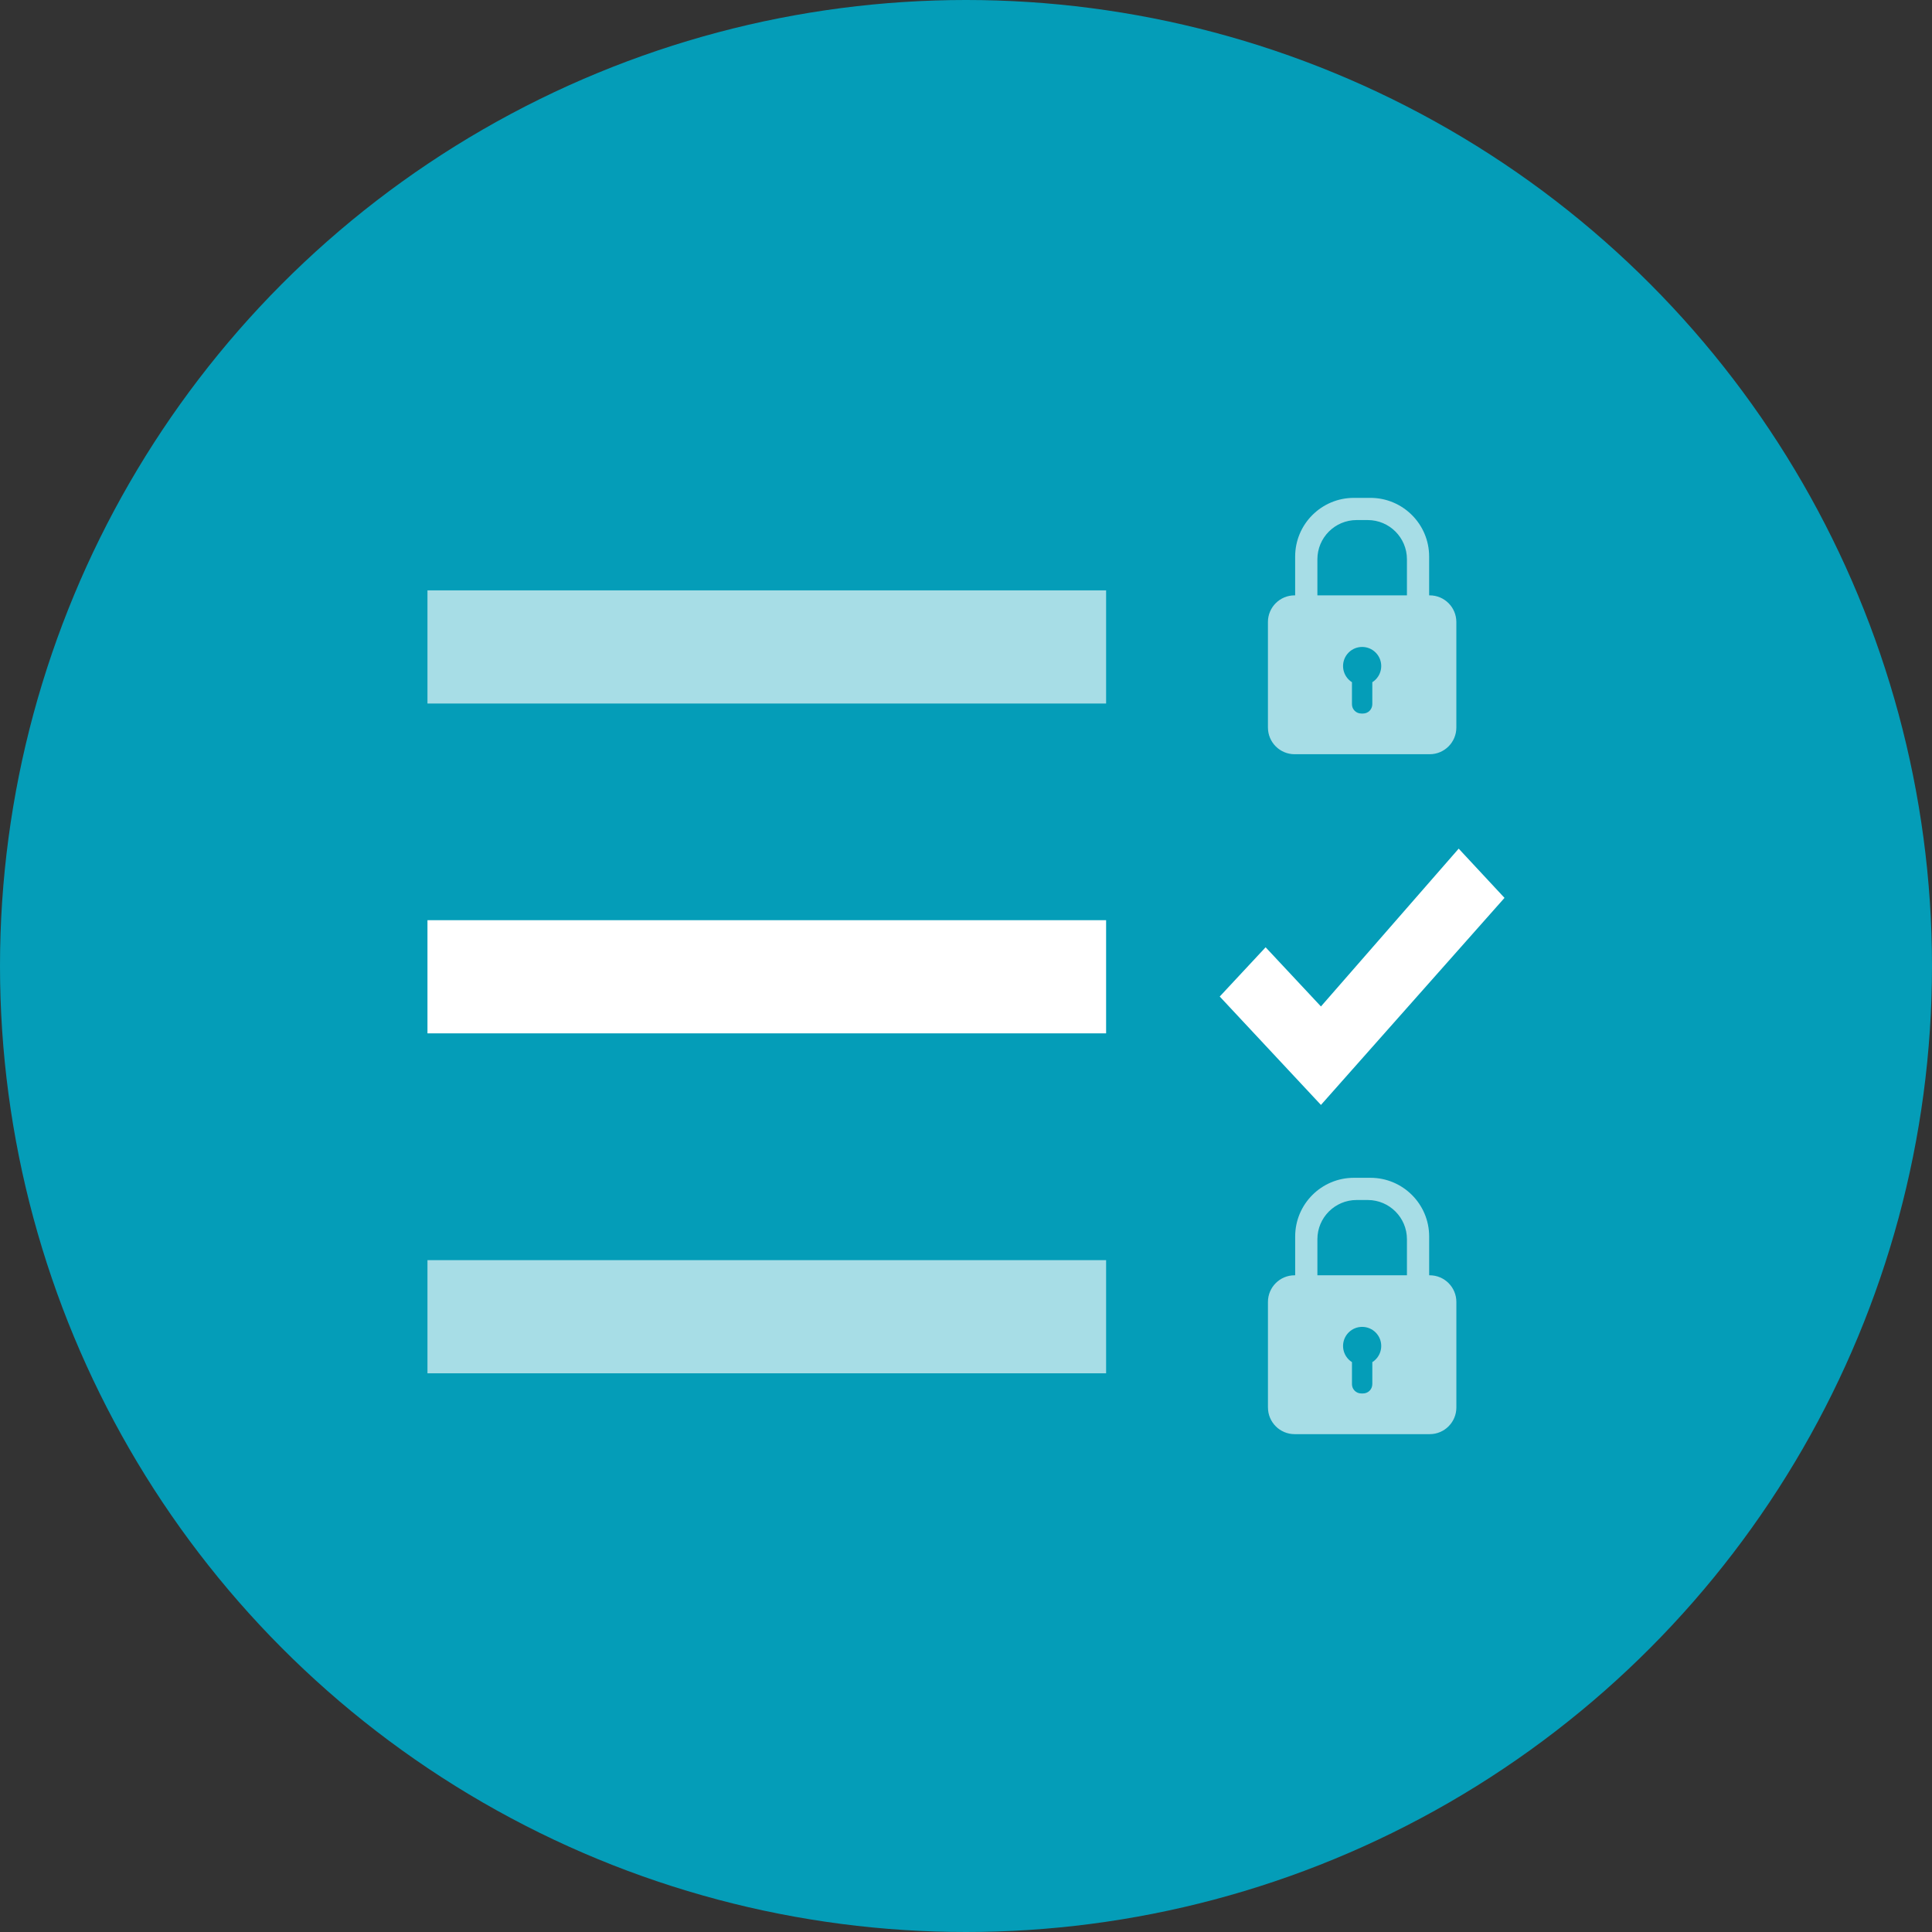
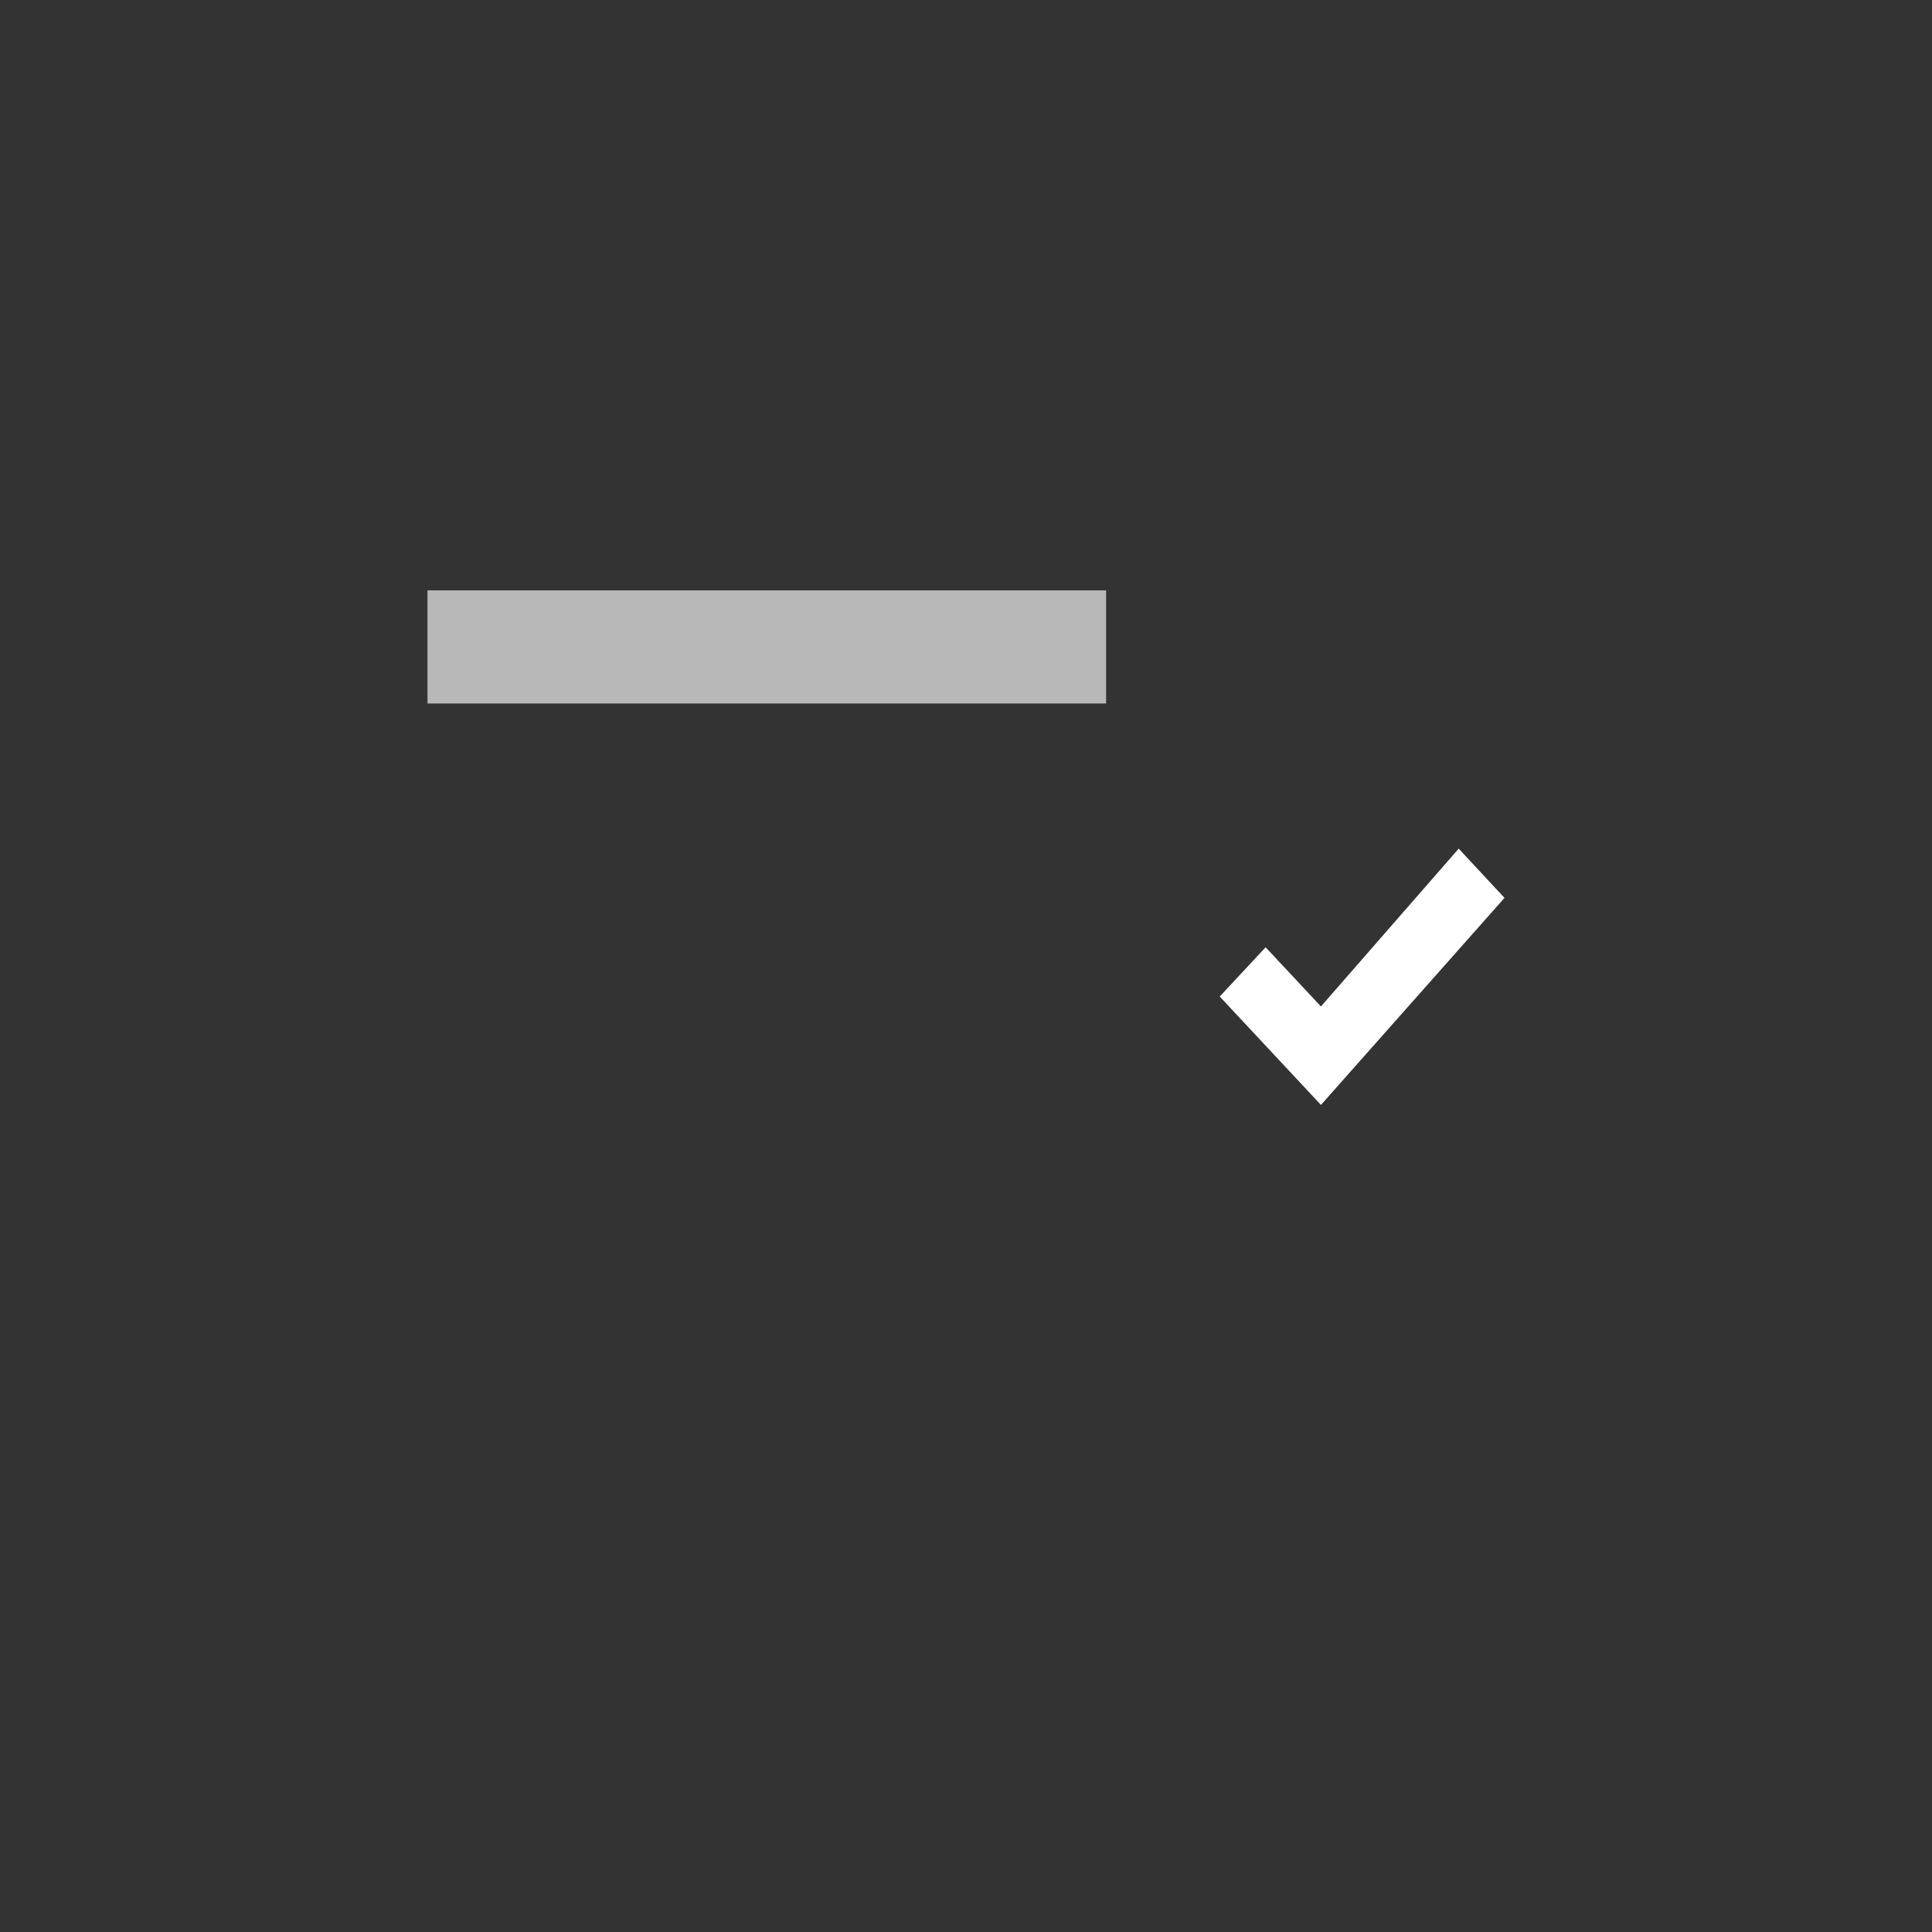
<svg xmlns="http://www.w3.org/2000/svg" id="Layer_1" viewBox="0 0 100 100">
  <rect x="0" y="0" width="100" height="100" fill="#333333" stroke="none" />
  <defs>
    <style>.cls-1,.cls-2{fill:#fff;}.cls-3{fill:#049db8;}.cls-4,.cls-5{fill:rgba(255,255,255,.65);}.cls-5,.cls-2{fill-rule:evenodd;}</style>
  </defs>
-   <circle class="cls-3" cx="50" cy="50" r="50" />
  <g>
-     <path class="cls-5" d="M65.628,37.659v-5.464c0-.761,.618-1.379,1.379-1.379h.03v-2.009c0-1.676,1.361-3.037,3.037-3.037h.86c1.677,0,3.038,1.361,3.038,3.037v2.009h.03c.761,0,1.378,.618,1.378,1.379v5.464c0,.761-.618,1.379-1.378,1.379h-6.994c-.761,0-1.379-.618-1.379-1.379Zm5.403-1.207v-1.141c.061-.038,.119-.084,.172-.138,.386-.386,.386-1.013,0-1.398-.385-.386-1.012-.386-1.398,0-.385,.385-.385,1.012,0,1.398,.053,.053,.111,.099,.172,.138v1.141c0,.266,.216,.48,.481,.48h.092c.266,0,.48-.215,.48-.48Zm1.792-5.637v-1.867c0-1.121-.91-2.03-2.03-2.03h-.575c-1.12,0-2.03,.909-2.03,2.03v1.867h4.636Z" />
-     <path class="cls-5" d="M65.629,72.852v-5.464c0-.761,.618-1.379,1.379-1.379h.03v-2.009c0-1.676,1.361-3.037,3.037-3.037h.86c1.677,0,3.038,1.361,3.038,3.037v2.009h.03c.76,0,1.378,.618,1.378,1.379v5.464c0,.761-.618,1.379-1.378,1.379h-6.994c-.761,0-1.379-.618-1.379-1.379Zm5.402-1.207v-1.141c.061-.038,.119-.084,.172-.138,.386-.386,.386-1.013,0-1.398-.385-.386-1.012-.386-1.398,0-.385,.385-.385,1.012,0,1.398,.053,.053,.111,.099,.172,.138v1.141c0,.266,.216,.48,.481,.48h.092c.266,0,.48-.215,.48-.48Zm1.792-5.637v-1.866c0-1.121-.91-2.03-2.03-2.03h-.575c-1.12,0-2.03,.909-2.03,2.03v1.866h4.636Z" />
    <g id="Icon_Informative_g-icon-tick-2">
      <g id="Fill-1">
        <path id="path-1" class="cls-2" d="M75.502,43.925l-7.13,8.169-2.864-3.063-2.375,2.549,5.239,5.611,9.501-10.717-2.372-2.549Z" />
      </g>
    </g>
    <rect class="cls-4" x="22.126" y="30.557" width="35.126" height="5.857" />
-     <rect class="cls-1" x="22.126" y="47.629" width="35.126" height="5.857" />
-     <rect class="cls-4" x="22.126" y="65.225" width="35.126" height="5.857" />
  </g>
</svg>